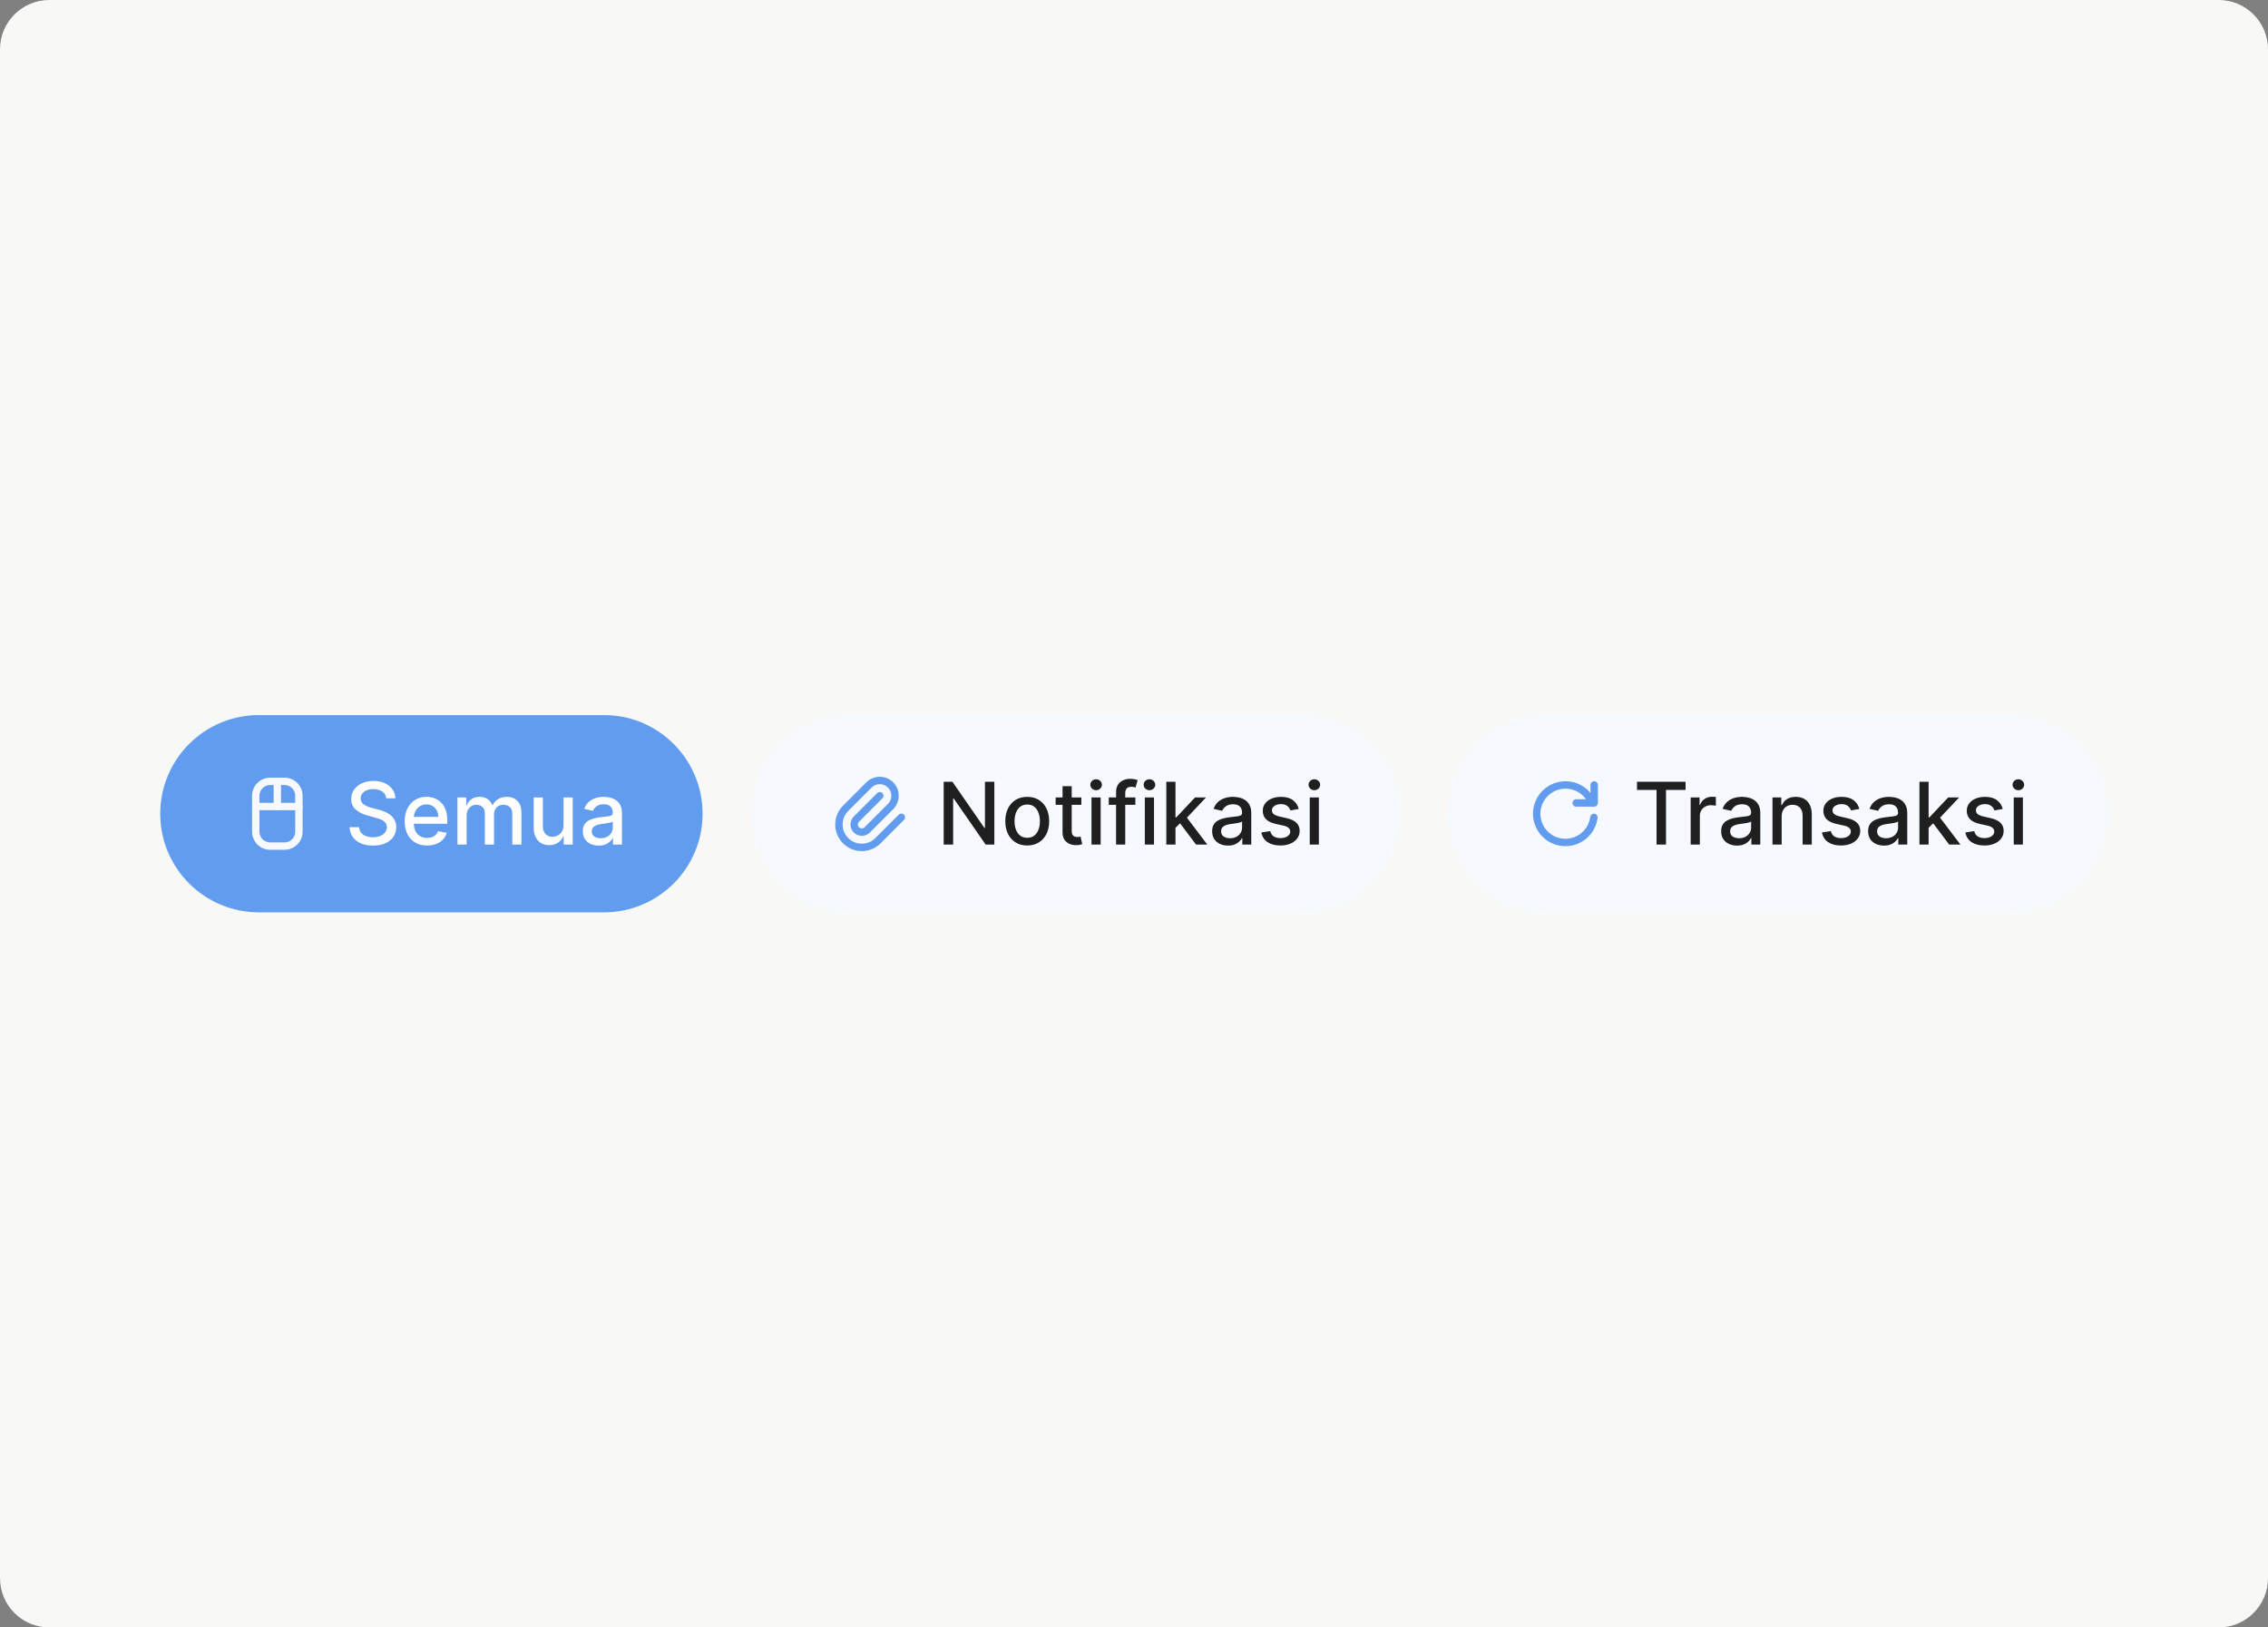
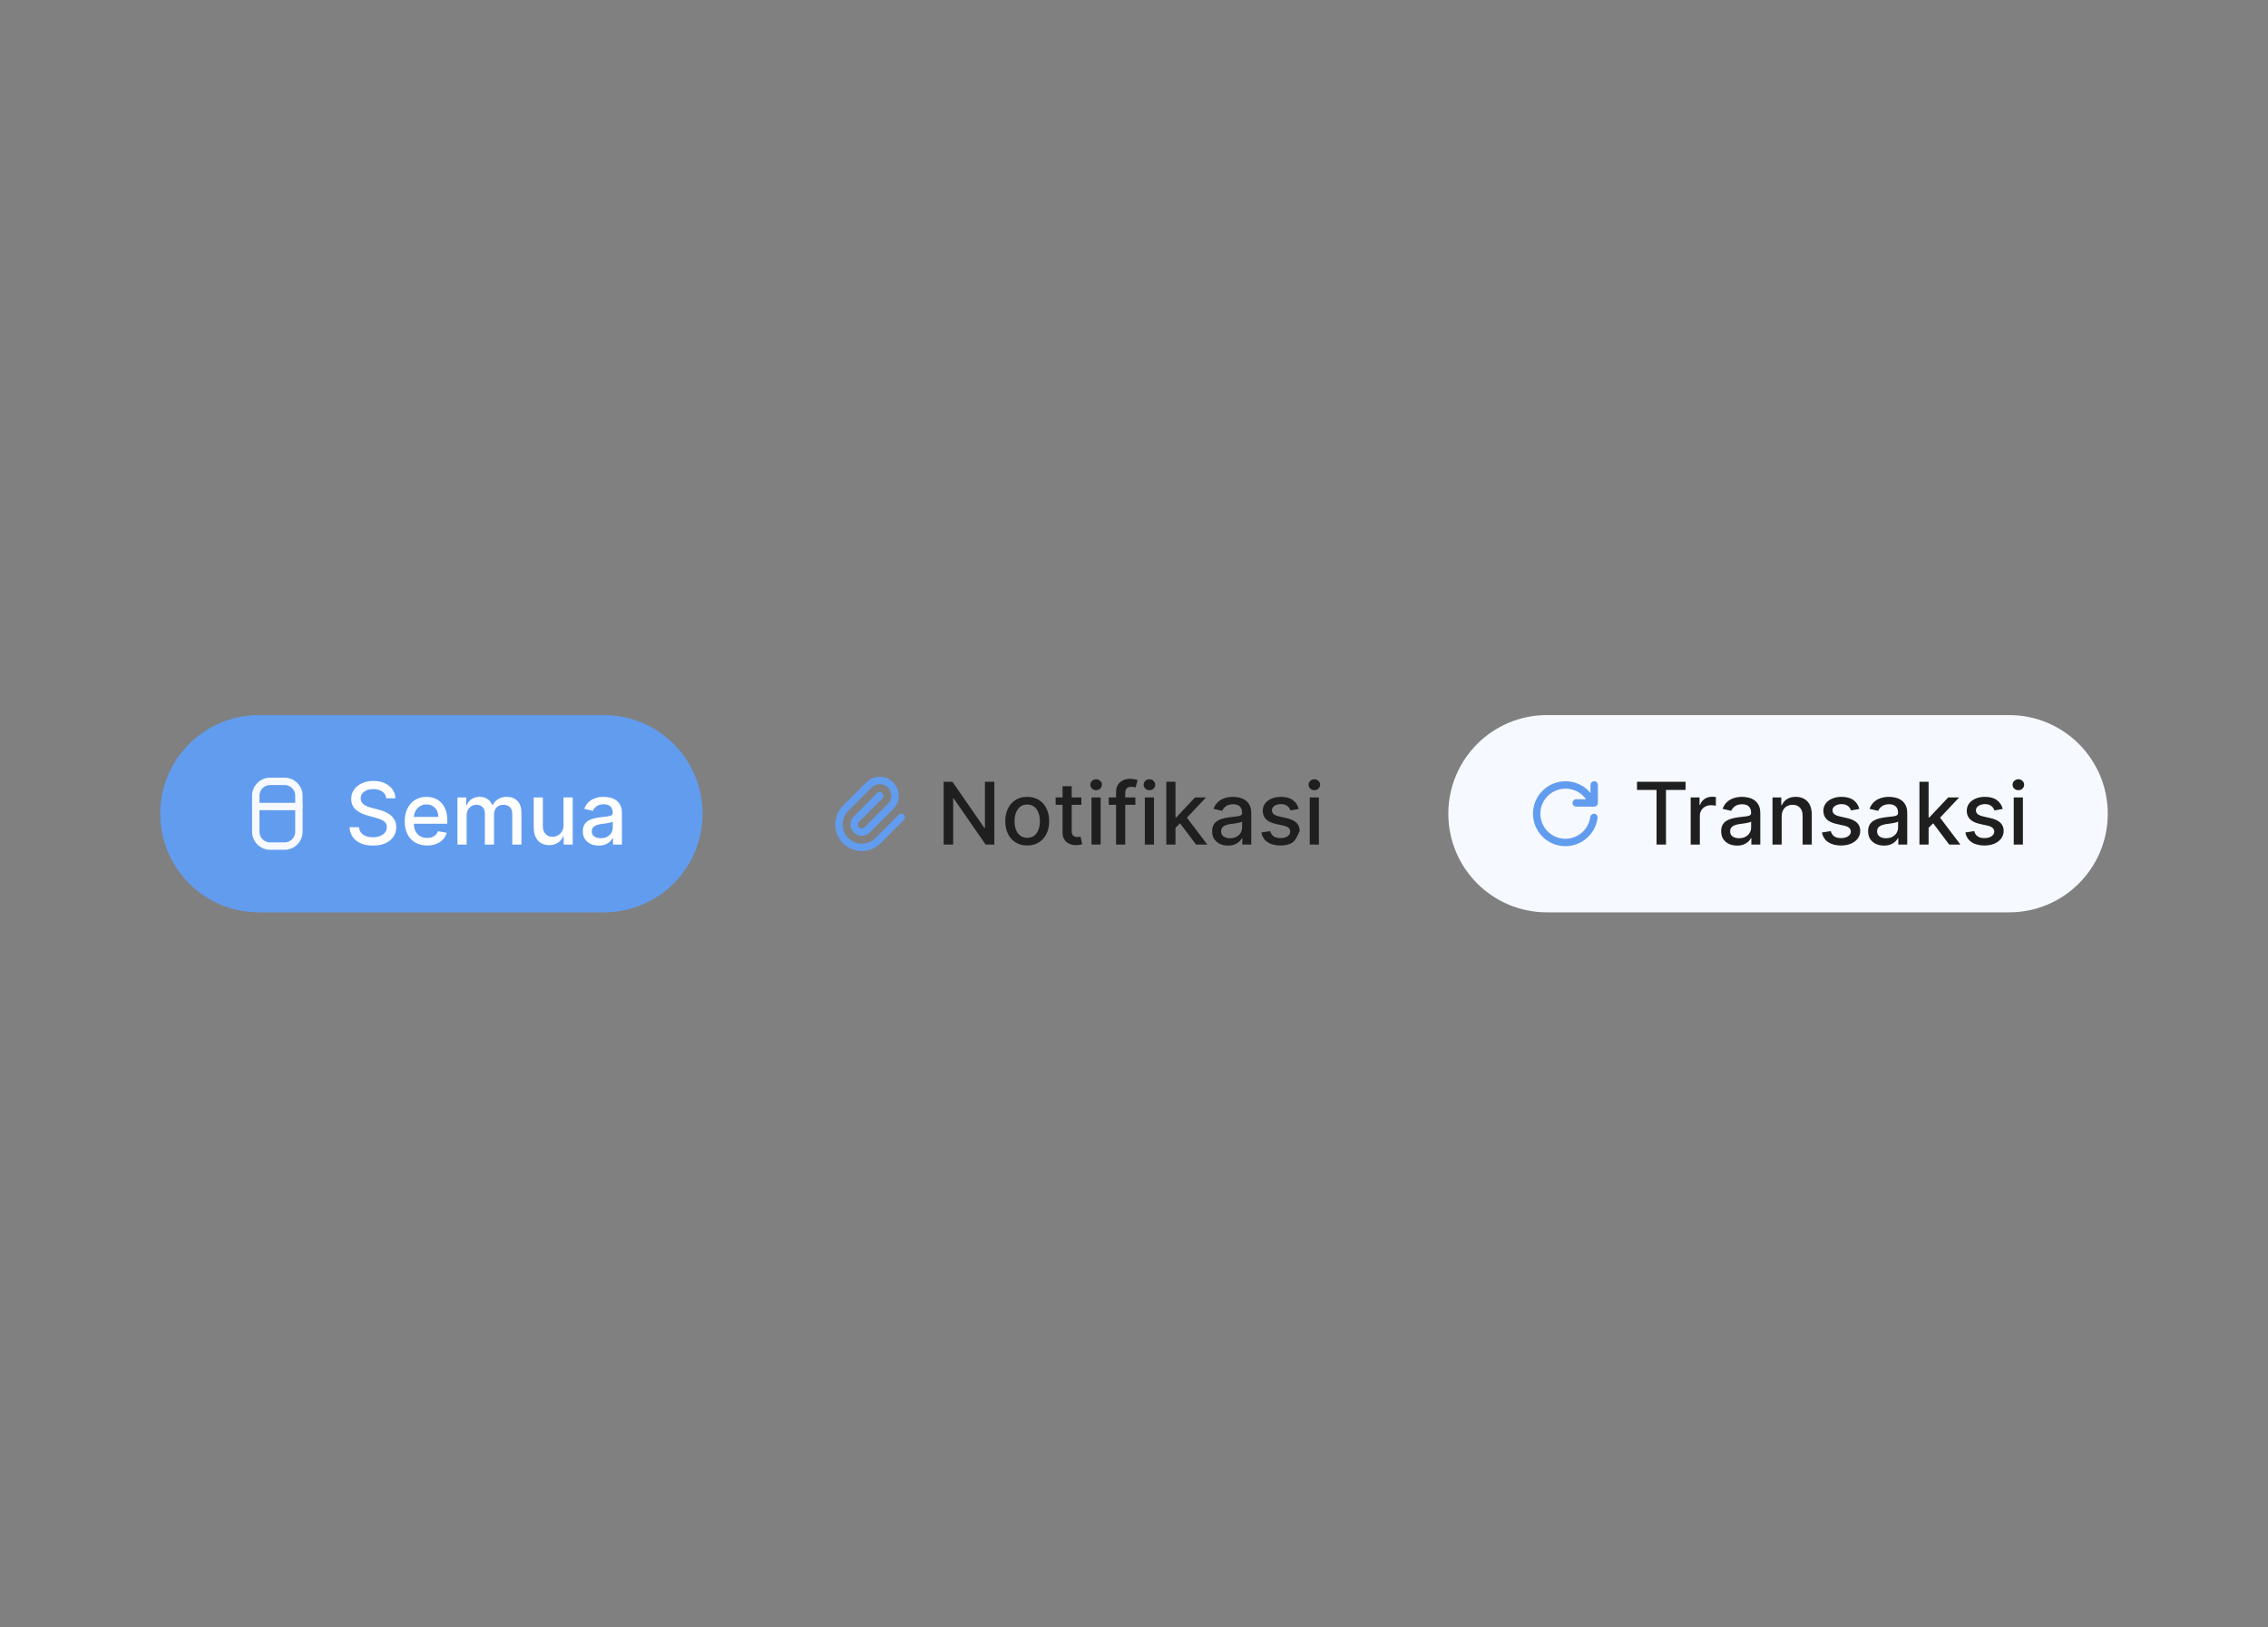
<svg xmlns="http://www.w3.org/2000/svg" width="368" height="264" viewBox="0 0 368 264" fill="none">
  <rect x="0" y="0" width="368" height="264" fill="#808080" stroke="none" />
-   <path d="M0 8C0 3.582 3.582 0 8 0H360C364.418 0 368 3.582 368 8V256C368 260.418 364.418 264 360 264H8C3.582 264 0 260.418 0 256V8Z" fill="#F8F8F7" />
  <path d="M26 132C26 123.163 33.163 116 42 116H98C106.837 116 114 123.163 114 132C114 140.837 106.837 148 98 148H42C33.163 148 26 140.837 26 132Z" fill="#629CEF" />
  <g clip-path="url(#clip0_1149_21309)">
    <path d="M41.5 129.083C41.5 128.464 41.746 127.871 42.183 127.433C42.621 126.996 43.215 126.75 43.833 126.75H46.167C46.785 126.75 47.379 126.996 47.817 127.433C48.254 127.871 48.5 128.464 48.5 129.083V134.917C48.5 135.536 48.254 136.129 47.817 136.567C47.379 137.004 46.785 137.25 46.167 137.25H43.833C43.215 137.25 42.621 137.004 42.183 136.567C41.746 136.129 41.5 135.536 41.5 134.917V129.083Z" stroke="#F6F9FF" stroke-width="1.2" stroke-linecap="round" stroke-linejoin="round" />
-     <path d="M45 126.75V130.833" stroke="#F6F9FF" stroke-width="1.2" stroke-linecap="round" stroke-linejoin="round" />
    <path d="M41.5 130.833H48.5" stroke="#F6F9FF" stroke-width="1.2" stroke-linecap="round" stroke-linejoin="round" />
  </g>
  <path d="M62.672 129.493C62.619 129.022 62.4 128.658 62.016 128.399C61.631 128.137 61.147 128.006 60.564 128.006C60.146 128.006 59.785 128.073 59.48 128.205C59.175 128.335 58.938 128.513 58.769 128.742C58.603 128.968 58.521 129.224 58.521 129.513C58.521 129.755 58.577 129.964 58.69 130.139C58.806 130.315 58.956 130.462 59.142 130.582C59.331 130.698 59.533 130.795 59.749 130.875C59.964 130.951 60.171 131.014 60.37 131.064L61.364 131.322C61.689 131.402 62.022 131.51 62.364 131.646C62.705 131.781 63.022 131.96 63.313 132.183C63.605 132.405 63.84 132.68 64.019 133.008C64.201 133.336 64.293 133.729 64.293 134.186C64.293 134.763 64.144 135.275 63.845 135.722C63.55 136.17 63.121 136.523 62.557 136.781C61.997 137.04 61.32 137.169 60.524 137.169C59.762 137.169 59.102 137.048 58.545 136.806C57.989 136.564 57.553 136.221 57.238 135.777C56.923 135.33 56.749 134.799 56.716 134.186H58.257C58.287 134.554 58.406 134.861 58.615 135.106C58.827 135.348 59.097 135.528 59.425 135.648C59.757 135.764 60.12 135.822 60.514 135.822C60.948 135.822 61.334 135.754 61.673 135.618C62.014 135.479 62.282 135.286 62.478 135.041C62.673 134.793 62.771 134.503 62.771 134.171C62.771 133.87 62.685 133.623 62.513 133.43C62.344 133.238 62.113 133.079 61.822 132.953C61.533 132.827 61.207 132.716 60.842 132.62L59.639 132.292C58.824 132.07 58.178 131.743 57.7 131.312C57.226 130.882 56.989 130.312 56.989 129.602C56.989 129.016 57.148 128.504 57.467 128.066C57.785 127.629 58.216 127.289 58.759 127.047C59.303 126.802 59.916 126.679 60.599 126.679C61.288 126.679 61.896 126.8 62.423 127.042C62.954 127.284 63.371 127.617 63.676 128.041C63.981 128.462 64.14 128.946 64.153 129.493H62.672ZM69.3 137.154C68.548 137.154 67.9 136.993 67.356 136.672C66.816 136.347 66.398 135.891 66.103 135.305C65.812 134.715 65.666 134.024 65.666 133.232C65.666 132.449 65.812 131.76 66.103 131.163C66.398 130.567 66.809 130.101 67.337 129.766C67.867 129.432 68.487 129.264 69.196 129.264C69.627 129.264 70.044 129.335 70.449 129.478C70.853 129.621 71.216 129.844 71.537 130.149C71.859 130.454 72.112 130.85 72.298 131.337C72.484 131.821 72.576 132.41 72.576 133.102V133.629H66.506V132.516H71.12C71.12 132.125 71.04 131.778 70.881 131.477C70.722 131.172 70.498 130.931 70.21 130.756C69.925 130.58 69.59 130.492 69.206 130.492C68.788 130.492 68.424 130.595 68.112 130.8C67.804 131.003 67.565 131.268 67.396 131.596C67.23 131.921 67.147 132.274 67.147 132.655V133.525C67.147 134.035 67.237 134.469 67.416 134.827C67.598 135.185 67.852 135.459 68.177 135.648C68.501 135.833 68.881 135.926 69.315 135.926C69.597 135.926 69.854 135.886 70.086 135.807C70.318 135.724 70.518 135.601 70.687 135.439C70.856 135.277 70.986 135.076 71.075 134.837L72.482 135.091C72.369 135.505 72.167 135.868 71.876 136.18C71.587 136.488 71.224 136.728 70.787 136.901C70.353 137.07 69.857 137.154 69.3 137.154ZM74.226 137V129.364H75.653V130.607H75.747C75.906 130.186 76.166 129.857 76.528 129.622C76.889 129.384 77.322 129.264 77.825 129.264C78.336 129.264 78.763 129.384 79.108 129.622C79.456 129.861 79.713 130.189 79.879 130.607H79.958C80.14 130.199 80.43 129.874 80.828 129.632C81.226 129.387 81.7 129.264 82.25 129.264C82.943 129.264 83.508 129.481 83.945 129.915C84.386 130.35 84.606 131.004 84.606 131.879V137H83.12V132.018C83.12 131.501 82.979 131.127 82.697 130.895C82.416 130.663 82.079 130.547 81.688 130.547C81.204 130.547 80.828 130.696 80.56 130.994C80.291 131.289 80.157 131.669 80.157 132.133V137H78.675V131.924C78.675 131.51 78.546 131.177 78.288 130.925C78.029 130.673 77.693 130.547 77.278 130.547C76.997 130.547 76.737 130.621 76.498 130.771C76.263 130.916 76.072 131.12 75.926 131.382C75.784 131.644 75.712 131.947 75.712 132.292V137H74.226ZM91.436 133.833V129.364H92.928V137H91.466V135.678H91.386C91.211 136.085 90.929 136.425 90.541 136.697C90.157 136.965 89.678 137.099 89.105 137.099C88.614 137.099 88.18 136.992 87.802 136.776C87.427 136.558 87.132 136.234 86.917 135.807C86.705 135.379 86.599 134.851 86.599 134.221V129.364H88.085V134.042C88.085 134.562 88.23 134.977 88.518 135.285C88.806 135.593 89.181 135.747 89.641 135.747C89.92 135.747 90.197 135.678 90.472 135.538C90.75 135.399 90.981 135.189 91.163 134.907C91.348 134.625 91.44 134.267 91.436 133.833ZM97.147 137.169C96.663 137.169 96.226 137.08 95.835 136.901C95.444 136.718 95.134 136.455 94.905 136.11C94.68 135.765 94.567 135.343 94.567 134.842C94.567 134.411 94.65 134.057 94.816 133.778C94.981 133.5 95.205 133.28 95.487 133.117C95.769 132.955 96.084 132.832 96.431 132.749C96.779 132.666 97.134 132.603 97.495 132.56C97.953 132.507 98.324 132.464 98.609 132.431C98.894 132.395 99.101 132.337 99.231 132.257C99.36 132.178 99.424 132.048 99.424 131.869V131.835C99.424 131.4 99.302 131.064 99.056 130.825C98.814 130.587 98.453 130.467 97.973 130.467C97.472 130.467 97.078 130.578 96.789 130.8C96.504 131.019 96.307 131.263 96.198 131.531L94.801 131.213C94.966 130.749 95.209 130.375 95.527 130.089C95.848 129.801 96.218 129.592 96.635 129.463C97.053 129.33 97.492 129.264 97.953 129.264C98.258 129.264 98.581 129.301 98.922 129.374C99.267 129.443 99.588 129.572 99.887 129.761C100.188 129.95 100.435 130.22 100.627 130.572C100.82 130.92 100.916 131.372 100.916 131.929V137H99.464V135.956H99.404C99.308 136.148 99.164 136.337 98.972 136.523C98.78 136.708 98.533 136.862 98.231 136.985C97.93 137.108 97.568 137.169 97.147 137.169ZM97.471 135.976C97.882 135.976 98.233 135.895 98.525 135.732C98.82 135.57 99.043 135.358 99.196 135.096C99.351 134.831 99.429 134.547 99.429 134.246V133.261C99.376 133.314 99.274 133.364 99.121 133.411C98.972 133.454 98.801 133.492 98.609 133.525C98.417 133.555 98.23 133.583 98.047 133.609C97.865 133.633 97.713 133.652 97.59 133.669C97.302 133.705 97.038 133.767 96.799 133.853C96.564 133.939 96.375 134.063 96.233 134.226C96.093 134.385 96.024 134.597 96.024 134.862C96.024 135.23 96.16 135.509 96.431 135.697C96.703 135.883 97.05 135.976 97.471 135.976Z" fill="white" />
-   <path d="M122 132C122 123.163 129.163 116 138 116H211C219.837 116 227 123.163 227 132C227 140.837 219.837 148 211 148H138C129.163 148 122 140.837 122 132Z" fill="#F6F9FF" />
  <g clip-path="url(#clip1_1149_21309)">
    <path d="M142.75 129.083L138.958 132.875C138.726 133.107 138.596 133.422 138.596 133.75C138.596 134.078 138.726 134.393 138.958 134.625C139.19 134.857 139.505 134.987 139.833 134.987C140.162 134.987 140.476 134.857 140.708 134.625L144.5 130.833C144.964 130.369 145.225 129.74 145.225 129.083C145.225 128.427 144.964 127.797 144.5 127.333C144.036 126.869 143.406 126.608 142.75 126.608C142.094 126.608 141.464 126.869 141 127.333L137.208 131.125C136.512 131.821 136.121 132.765 136.121 133.75C136.121 134.735 136.512 135.679 137.208 136.375C137.905 137.071 138.849 137.462 139.833 137.462C140.818 137.462 141.762 137.071 142.458 136.375L146.25 132.583" stroke="#629CEF" stroke-width="1.2" stroke-linecap="round" stroke-linejoin="round" />
  </g>
-   <path d="M161.337 126.818V137H159.925L154.749 129.533H154.655V137H153.119V126.818H154.54L159.721 134.295H159.815V126.818H161.337ZM166.675 137.154C165.959 137.154 165.334 136.99 164.801 136.662C164.267 136.334 163.853 135.875 163.558 135.285C163.263 134.695 163.115 134.005 163.115 133.217C163.115 132.424 163.263 131.732 163.558 131.138C163.853 130.545 164.267 130.085 164.801 129.756C165.334 129.428 165.959 129.264 166.675 129.264C167.391 129.264 168.016 129.428 168.549 129.756C169.083 130.085 169.497 130.545 169.792 131.138C170.087 131.732 170.235 132.424 170.235 133.217C170.235 134.005 170.087 134.695 169.792 135.285C169.497 135.875 169.083 136.334 168.549 136.662C168.016 136.99 167.391 137.154 166.675 137.154ZM166.68 135.906C167.144 135.906 167.528 135.784 167.833 135.538C168.138 135.293 168.364 134.967 168.509 134.559C168.659 134.151 168.733 133.702 168.733 133.212C168.733 132.724 168.659 132.277 168.509 131.869C168.364 131.458 168.138 131.129 167.833 130.88C167.528 130.631 167.144 130.507 166.68 130.507C166.213 130.507 165.825 130.631 165.517 130.88C165.212 131.129 164.985 131.458 164.835 131.869C164.69 132.277 164.617 132.724 164.617 133.212C164.617 133.702 164.69 134.151 164.835 134.559C164.985 134.967 165.212 135.293 165.517 135.538C165.825 135.784 166.213 135.906 166.68 135.906ZM175.458 129.364V130.557H171.287V129.364H175.458ZM172.406 127.534H173.892V134.758C173.892 135.046 173.935 135.263 174.022 135.409C174.108 135.552 174.219 135.649 174.355 135.702C174.494 135.752 174.645 135.777 174.807 135.777C174.926 135.777 175.031 135.769 175.12 135.752C175.21 135.736 175.279 135.722 175.329 135.712L175.598 136.94C175.511 136.973 175.389 137.007 175.23 137.04C175.071 137.076 174.872 137.096 174.633 137.099C174.242 137.106 173.877 137.036 173.539 136.891C173.201 136.745 172.928 136.519 172.719 136.214C172.51 135.91 172.406 135.527 172.406 135.066V127.534ZM177.103 137V129.364H178.589V137H177.103ZM177.854 128.185C177.595 128.185 177.373 128.099 177.187 127.927C177.005 127.751 176.914 127.542 176.914 127.3C176.914 127.055 177.005 126.846 177.187 126.674C177.373 126.498 177.595 126.411 177.854 126.411C178.112 126.411 178.332 126.498 178.515 126.674C178.7 126.846 178.793 127.055 178.793 127.3C178.793 127.542 178.7 127.751 178.515 127.927C178.332 128.099 178.112 128.185 177.854 128.185ZM184.223 129.364V130.557H179.908V129.364H184.223ZM181.091 137V128.479C181.091 128.001 181.196 127.605 181.404 127.29C181.613 126.972 181.89 126.735 182.235 126.58C182.579 126.42 182.954 126.341 183.358 126.341C183.657 126.341 183.912 126.366 184.124 126.415C184.336 126.462 184.493 126.505 184.596 126.545L184.248 127.748C184.179 127.728 184.089 127.705 183.98 127.678C183.87 127.648 183.738 127.634 183.582 127.634C183.221 127.634 182.962 127.723 182.806 127.902C182.654 128.081 182.578 128.339 182.578 128.678V137H181.091ZM185.757 137V129.364H187.244V137H185.757ZM186.508 128.185C186.249 128.185 186.027 128.099 185.842 127.927C185.659 127.751 185.568 127.542 185.568 127.3C185.568 127.055 185.659 126.846 185.842 126.674C186.027 126.498 186.249 126.411 186.508 126.411C186.766 126.411 186.987 126.498 187.169 126.674C187.355 126.846 187.447 127.055 187.447 127.3C187.447 127.542 187.355 127.751 187.169 127.927C186.987 128.099 186.766 128.185 186.508 128.185ZM190.611 134.41L190.601 132.595H190.859L193.902 129.364H195.682L192.211 133.043H191.978L190.611 134.41ZM189.243 137V126.818H190.73V137H189.243ZM194.066 137L191.331 133.371L192.356 132.332L195.89 137H194.066ZM199.259 137.169C198.775 137.169 198.337 137.08 197.946 136.901C197.555 136.718 197.245 136.455 197.017 136.11C196.791 135.765 196.678 135.343 196.678 134.842C196.678 134.411 196.761 134.057 196.927 133.778C197.093 133.5 197.316 133.28 197.598 133.117C197.88 132.955 198.195 132.832 198.543 132.749C198.891 132.666 199.245 132.603 199.607 132.56C200.064 132.507 200.435 132.464 200.72 132.431C201.005 132.395 201.213 132.337 201.342 132.257C201.471 132.178 201.536 132.048 201.536 131.869V131.835C201.536 131.4 201.413 131.064 201.168 130.825C200.926 130.587 200.565 130.467 200.084 130.467C199.584 130.467 199.189 130.578 198.901 130.8C198.616 131.019 198.419 131.263 198.309 131.531L196.912 131.213C197.078 130.749 197.32 130.375 197.638 130.089C197.959 129.801 198.329 129.592 198.747 129.463C199.164 129.33 199.603 129.264 200.064 129.264C200.369 129.264 200.692 129.301 201.034 129.374C201.378 129.443 201.7 129.572 201.998 129.761C202.3 129.95 202.547 130.22 202.739 130.572C202.931 130.92 203.027 131.372 203.027 131.929V137H201.575V135.956H201.516C201.42 136.148 201.276 136.337 201.083 136.523C200.891 136.708 200.644 136.862 200.343 136.985C200.041 137.108 199.68 137.169 199.259 137.169ZM199.582 135.976C199.993 135.976 200.344 135.895 200.636 135.732C200.931 135.57 201.155 135.358 201.307 135.096C201.463 134.831 201.541 134.547 201.541 134.246V133.261C201.488 133.314 201.385 133.364 201.232 133.411C201.083 133.454 200.913 133.492 200.72 133.525C200.528 133.555 200.341 133.583 200.159 133.609C199.976 133.633 199.824 133.652 199.701 133.669C199.413 133.705 199.149 133.767 198.911 133.853C198.675 133.939 198.486 134.063 198.344 134.226C198.205 134.385 198.135 134.597 198.135 134.862C198.135 135.23 198.271 135.509 198.543 135.697C198.815 135.883 199.161 135.976 199.582 135.976ZM210.729 131.228L209.382 131.467C209.326 131.294 209.236 131.13 209.114 130.974C208.994 130.819 208.832 130.691 208.626 130.592C208.421 130.492 208.164 130.442 207.856 130.442C207.435 130.442 207.084 130.537 206.802 130.726C206.52 130.911 206.379 131.152 206.379 131.447C206.379 131.702 206.474 131.907 206.663 132.063C206.852 132.219 207.156 132.347 207.577 132.446L208.79 132.724C209.493 132.887 210.017 133.137 210.362 133.475C210.706 133.813 210.879 134.252 210.879 134.793C210.879 135.25 210.746 135.658 210.481 136.016C210.219 136.37 209.853 136.649 209.382 136.851C208.915 137.053 208.373 137.154 207.756 137.154C206.901 137.154 206.204 136.972 205.663 136.607C205.123 136.239 204.792 135.717 204.669 135.041L206.106 134.822C206.195 135.197 206.379 135.48 206.658 135.673C206.936 135.862 207.299 135.956 207.746 135.956C208.234 135.956 208.623 135.855 208.915 135.653C209.206 135.447 209.352 135.197 209.352 134.902C209.352 134.663 209.263 134.463 209.084 134.3C208.908 134.138 208.638 134.015 208.273 133.933L206.981 133.649C206.268 133.487 205.741 133.228 205.4 132.874C205.062 132.519 204.893 132.07 204.893 131.526C204.893 131.076 205.019 130.681 205.271 130.343C205.522 130.005 205.871 129.741 206.315 129.553C206.759 129.36 207.268 129.264 207.841 129.264C208.666 129.264 209.316 129.443 209.79 129.801C210.264 130.156 210.577 130.631 210.729 131.228ZM212.513 137V129.364H213.999V137H212.513ZM213.264 128.185C213.005 128.185 212.783 128.099 212.597 127.927C212.415 127.751 212.324 127.542 212.324 127.3C212.324 127.055 212.415 126.846 212.597 126.674C212.783 126.498 213.005 126.411 213.264 126.411C213.522 126.411 213.743 126.498 213.925 126.674C214.11 126.846 214.203 127.055 214.203 127.3C214.203 127.542 214.11 127.751 213.925 127.927C213.743 128.099 213.522 128.185 213.264 128.185Z" fill="#1F1F1F" />
+   <path d="M161.337 126.818V137H159.925L154.749 129.533H154.655V137H153.119V126.818H154.54L159.721 134.295H159.815V126.818H161.337ZM166.675 137.154C165.959 137.154 165.334 136.99 164.801 136.662C164.267 136.334 163.853 135.875 163.558 135.285C163.263 134.695 163.115 134.005 163.115 133.217C163.115 132.424 163.263 131.732 163.558 131.138C163.853 130.545 164.267 130.085 164.801 129.756C165.334 129.428 165.959 129.264 166.675 129.264C167.391 129.264 168.016 129.428 168.549 129.756C169.083 130.085 169.497 130.545 169.792 131.138C170.087 131.732 170.235 132.424 170.235 133.217C170.235 134.005 170.087 134.695 169.792 135.285C169.497 135.875 169.083 136.334 168.549 136.662C168.016 136.99 167.391 137.154 166.675 137.154ZM166.68 135.906C167.144 135.906 167.528 135.784 167.833 135.538C168.138 135.293 168.364 134.967 168.509 134.559C168.659 134.151 168.733 133.702 168.733 133.212C168.733 132.724 168.659 132.277 168.509 131.869C168.364 131.458 168.138 131.129 167.833 130.88C167.528 130.631 167.144 130.507 166.68 130.507C166.213 130.507 165.825 130.631 165.517 130.88C165.212 131.129 164.985 131.458 164.835 131.869C164.69 132.277 164.617 132.724 164.617 133.212C164.617 133.702 164.69 134.151 164.835 134.559C164.985 134.967 165.212 135.293 165.517 135.538C165.825 135.784 166.213 135.906 166.68 135.906ZM175.458 129.364V130.557H171.287V129.364H175.458ZM172.406 127.534H173.892V134.758C173.892 135.046 173.935 135.263 174.022 135.409C174.108 135.552 174.219 135.649 174.355 135.702C174.494 135.752 174.645 135.777 174.807 135.777C174.926 135.777 175.031 135.769 175.12 135.752C175.21 135.736 175.279 135.722 175.329 135.712L175.598 136.94C175.511 136.973 175.389 137.007 175.23 137.04C175.071 137.076 174.872 137.096 174.633 137.099C174.242 137.106 173.877 137.036 173.539 136.891C173.201 136.745 172.928 136.519 172.719 136.214C172.51 135.91 172.406 135.527 172.406 135.066V127.534ZM177.103 137V129.364H178.589V137H177.103ZM177.854 128.185C177.595 128.185 177.373 128.099 177.187 127.927C177.005 127.751 176.914 127.542 176.914 127.3C176.914 127.055 177.005 126.846 177.187 126.674C177.373 126.498 177.595 126.411 177.854 126.411C178.112 126.411 178.332 126.498 178.515 126.674C178.7 126.846 178.793 127.055 178.793 127.3C178.793 127.542 178.7 127.751 178.515 127.927C178.332 128.099 178.112 128.185 177.854 128.185ZM184.223 129.364V130.557H179.908V129.364H184.223ZM181.091 137V128.479C181.091 128.001 181.196 127.605 181.404 127.29C181.613 126.972 181.89 126.735 182.235 126.58C182.579 126.42 182.954 126.341 183.358 126.341C183.657 126.341 183.912 126.366 184.124 126.415C184.336 126.462 184.493 126.505 184.596 126.545L184.248 127.748C184.179 127.728 184.089 127.705 183.98 127.678C183.87 127.648 183.738 127.634 183.582 127.634C183.221 127.634 182.962 127.723 182.806 127.902C182.654 128.081 182.578 128.339 182.578 128.678V137H181.091ZM185.757 137V129.364H187.244V137H185.757ZM186.508 128.185C186.249 128.185 186.027 128.099 185.842 127.927C185.659 127.751 185.568 127.542 185.568 127.3C185.568 127.055 185.659 126.846 185.842 126.674C186.027 126.498 186.249 126.411 186.508 126.411C186.766 126.411 186.987 126.498 187.169 126.674C187.355 126.846 187.447 127.055 187.447 127.3C187.447 127.542 187.355 127.751 187.169 127.927C186.987 128.099 186.766 128.185 186.508 128.185ZM190.611 134.41L190.601 132.595H190.859L193.902 129.364H195.682L192.211 133.043H191.978L190.611 134.41ZM189.243 137V126.818H190.73V137H189.243ZM194.066 137L191.331 133.371L192.356 132.332L195.89 137H194.066ZM199.259 137.169C198.775 137.169 198.337 137.08 197.946 136.901C197.555 136.718 197.245 136.455 197.017 136.11C196.791 135.765 196.678 135.343 196.678 134.842C196.678 134.411 196.761 134.057 196.927 133.778C197.093 133.5 197.316 133.28 197.598 133.117C197.88 132.955 198.195 132.832 198.543 132.749C198.891 132.666 199.245 132.603 199.607 132.56C200.064 132.507 200.435 132.464 200.72 132.431C201.005 132.395 201.213 132.337 201.342 132.257C201.471 132.178 201.536 132.048 201.536 131.869V131.835C201.536 131.4 201.413 131.064 201.168 130.825C200.926 130.587 200.565 130.467 200.084 130.467C199.584 130.467 199.189 130.578 198.901 130.8C198.616 131.019 198.419 131.263 198.309 131.531L196.912 131.213C197.078 130.749 197.32 130.375 197.638 130.089C197.959 129.801 198.329 129.592 198.747 129.463C199.164 129.33 199.603 129.264 200.064 129.264C200.369 129.264 200.692 129.301 201.034 129.374C201.378 129.443 201.7 129.572 201.998 129.761C202.3 129.95 202.547 130.22 202.739 130.572C202.931 130.92 203.027 131.372 203.027 131.929V137H201.575V135.956H201.516C201.42 136.148 201.276 136.337 201.083 136.523C200.891 136.708 200.644 136.862 200.343 136.985C200.041 137.108 199.68 137.169 199.259 137.169ZM199.582 135.976C199.993 135.976 200.344 135.895 200.636 135.732C200.931 135.57 201.155 135.358 201.307 135.096C201.463 134.831 201.541 134.547 201.541 134.246V133.261C201.488 133.314 201.385 133.364 201.232 133.411C201.083 133.454 200.913 133.492 200.72 133.525C200.528 133.555 200.341 133.583 200.159 133.609C199.976 133.633 199.824 133.652 199.701 133.669C199.413 133.705 199.149 133.767 198.911 133.853C198.675 133.939 198.486 134.063 198.344 134.226C198.205 134.385 198.135 134.597 198.135 134.862C198.135 135.23 198.271 135.509 198.543 135.697C198.815 135.883 199.161 135.976 199.582 135.976ZM210.729 131.228L209.382 131.467C209.326 131.294 209.236 131.13 209.114 130.974C208.994 130.819 208.832 130.691 208.626 130.592C208.421 130.492 208.164 130.442 207.856 130.442C207.435 130.442 207.084 130.537 206.802 130.726C206.52 130.911 206.379 131.152 206.379 131.447C206.379 131.702 206.474 131.907 206.663 132.063C206.852 132.219 207.156 132.347 207.577 132.446L208.79 132.724C209.493 132.887 210.017 133.137 210.362 133.475C210.706 133.813 210.879 134.252 210.879 134.793C210.219 136.37 209.853 136.649 209.382 136.851C208.915 137.053 208.373 137.154 207.756 137.154C206.901 137.154 206.204 136.972 205.663 136.607C205.123 136.239 204.792 135.717 204.669 135.041L206.106 134.822C206.195 135.197 206.379 135.48 206.658 135.673C206.936 135.862 207.299 135.956 207.746 135.956C208.234 135.956 208.623 135.855 208.915 135.653C209.206 135.447 209.352 135.197 209.352 134.902C209.352 134.663 209.263 134.463 209.084 134.3C208.908 134.138 208.638 134.015 208.273 133.933L206.981 133.649C206.268 133.487 205.741 133.228 205.4 132.874C205.062 132.519 204.893 132.07 204.893 131.526C204.893 131.076 205.019 130.681 205.271 130.343C205.522 130.005 205.871 129.741 206.315 129.553C206.759 129.36 207.268 129.264 207.841 129.264C208.666 129.264 209.316 129.443 209.79 129.801C210.264 130.156 210.577 130.631 210.729 131.228ZM212.513 137V129.364H213.999V137H212.513ZM213.264 128.185C213.005 128.185 212.783 128.099 212.597 127.927C212.415 127.751 212.324 127.542 212.324 127.3C212.324 127.055 212.415 126.846 212.597 126.674C212.783 126.498 213.005 126.411 213.264 126.411C213.522 126.411 213.743 126.498 213.925 126.674C214.11 126.846 214.203 127.055 214.203 127.3C214.203 127.542 214.11 127.751 213.925 127.927C213.743 128.099 213.522 128.185 213.264 128.185Z" fill="#1F1F1F" />
  <path d="M235 132C235 123.163 242.163 116 251 116H326C334.837 116 342 123.163 342 132C342 140.837 334.837 148 326 148H251C242.163 148 235 140.837 235 132Z" fill="#F6F9FF" />
  <g clip-path="url(#clip2_1149_21309)">
    <path d="M258.628 132.607C258.518 133.447 258.181 134.242 257.654 134.905C257.126 135.568 256.429 136.075 255.635 136.372C254.842 136.668 253.982 136.744 253.149 136.589C252.316 136.435 251.541 136.056 250.907 135.495C250.273 134.933 249.803 134.209 249.549 133.401C249.295 132.593 249.265 131.731 249.464 130.907C249.662 130.084 250.081 129.33 250.676 128.726C251.27 128.123 252.018 127.692 252.838 127.481C255.113 126.898 257.467 128.069 258.336 130.25" stroke="#629CEF" stroke-width="1.2" stroke-linecap="round" stroke-linejoin="round" />
    <path d="M258.667 127.333V130.25H255.75" stroke="#629CEF" stroke-width="1.2" stroke-linecap="round" stroke-linejoin="round" />
  </g>
  <path d="M265.616 128.141V126.818H273.496V128.141H270.32V137H268.788V128.141H265.616ZM274.325 137V129.364H275.762V130.577H275.842C275.981 130.166 276.226 129.843 276.578 129.607C276.932 129.369 277.333 129.249 277.781 129.249C277.874 129.249 277.983 129.253 278.109 129.259C278.238 129.266 278.339 129.274 278.412 129.284V130.706C278.352 130.689 278.246 130.671 278.094 130.651C277.941 130.628 277.789 130.616 277.637 130.616C277.285 130.616 276.972 130.691 276.697 130.84C276.425 130.986 276.21 131.19 276.051 131.452C275.892 131.71 275.812 132.005 275.812 132.337V137H274.325ZM281.852 137.169C281.369 137.169 280.931 137.08 280.54 136.901C280.149 136.718 279.839 136.455 279.61 136.11C279.385 135.765 279.272 135.343 279.272 134.842C279.272 134.411 279.355 134.057 279.521 133.778C279.686 133.5 279.91 133.28 280.192 133.117C280.474 132.955 280.789 132.832 281.137 132.749C281.485 132.666 281.839 132.603 282.2 132.56C282.658 132.507 283.029 132.464 283.314 132.431C283.599 132.395 283.806 132.337 283.936 132.257C284.065 132.178 284.129 132.048 284.129 131.869V131.835C284.129 131.4 284.007 131.064 283.762 130.825C283.52 130.587 283.158 130.467 282.678 130.467C282.177 130.467 281.783 130.578 281.494 130.8C281.209 131.019 281.012 131.263 280.903 131.531L279.506 131.213C279.672 130.749 279.914 130.375 280.232 130.089C280.553 129.801 280.923 129.592 281.34 129.463C281.758 129.33 282.197 129.264 282.658 129.264C282.963 129.264 283.286 129.301 283.627 129.374C283.972 129.443 284.294 129.572 284.592 129.761C284.893 129.95 285.14 130.22 285.333 130.572C285.525 130.92 285.621 131.372 285.621 131.929V137H284.169V135.956H284.11C284.013 136.148 283.869 136.337 283.677 136.523C283.485 136.708 283.238 136.862 282.936 136.985C282.635 137.108 282.273 137.169 281.852 137.169ZM282.176 135.976C282.587 135.976 282.938 135.895 283.23 135.732C283.525 135.57 283.748 135.358 283.901 135.096C284.057 134.831 284.134 134.547 284.134 134.246V133.261C284.081 133.314 283.979 133.364 283.826 133.411C283.677 133.454 283.506 133.492 283.314 133.525C283.122 133.555 282.935 133.583 282.752 133.609C282.57 133.633 282.418 133.652 282.295 133.669C282.007 133.705 281.743 133.767 281.504 133.853C281.269 133.939 281.08 134.063 280.938 134.226C280.798 134.385 280.729 134.597 280.729 134.862C280.729 135.23 280.865 135.509 281.137 135.697C281.408 135.883 281.755 135.976 282.176 135.976ZM289.087 132.466V137H287.601V129.364H289.028V130.607H289.122C289.298 130.202 289.573 129.877 289.947 129.632C290.325 129.387 290.801 129.264 291.374 129.264C291.895 129.264 292.35 129.374 292.741 129.592C293.133 129.808 293.436 130.129 293.651 130.557C293.867 130.984 293.974 131.513 293.974 132.143V137H292.488V132.322C292.488 131.768 292.344 131.336 292.055 131.024C291.767 130.709 291.371 130.552 290.867 130.552C290.522 130.552 290.216 130.626 289.947 130.776C289.682 130.925 289.472 131.143 289.316 131.432C289.164 131.717 289.087 132.062 289.087 132.466ZM301.69 131.228L300.343 131.467C300.287 131.294 300.197 131.13 300.075 130.974C299.955 130.819 299.793 130.691 299.587 130.592C299.382 130.492 299.125 130.442 298.817 130.442C298.396 130.442 298.045 130.537 297.763 130.726C297.481 130.911 297.34 131.152 297.34 131.447C297.34 131.702 297.435 131.907 297.624 132.063C297.813 132.219 298.117 132.347 298.538 132.446L299.751 132.724C300.454 132.887 300.978 133.137 301.322 133.475C301.667 133.813 301.839 134.252 301.839 134.793C301.839 135.25 301.707 135.658 301.442 136.016C301.18 136.37 300.814 136.649 300.343 136.851C299.876 137.053 299.334 137.154 298.717 137.154C297.862 137.154 297.165 136.972 296.624 136.607C296.084 136.239 295.753 135.717 295.63 135.041L297.067 134.822C297.156 135.197 297.34 135.48 297.619 135.673C297.897 135.862 298.26 135.956 298.707 135.956C299.195 135.956 299.584 135.855 299.876 135.653C300.167 135.447 300.313 135.197 300.313 134.902C300.313 134.663 300.224 134.463 300.045 134.3C299.869 134.138 299.599 134.015 299.234 133.933L297.942 133.649C297.229 133.487 296.702 133.228 296.361 132.874C296.023 132.519 295.854 132.07 295.854 131.526C295.854 131.076 295.98 130.681 296.232 130.343C296.483 130.005 296.831 129.741 297.276 129.553C297.72 129.36 298.228 129.264 298.802 129.264C299.627 129.264 300.277 129.443 300.751 129.801C301.225 130.156 301.538 130.631 301.69 131.228ZM305.696 137.169C305.212 137.169 304.775 137.08 304.384 136.901C303.993 136.718 303.683 136.455 303.454 136.11C303.229 135.765 303.116 135.343 303.116 134.842C303.116 134.411 303.199 134.057 303.365 133.778C303.53 133.5 303.754 133.28 304.036 133.117C304.317 132.955 304.632 132.832 304.98 132.749C305.328 132.666 305.683 132.603 306.044 132.56C306.502 132.507 306.873 132.464 307.158 132.431C307.443 132.395 307.65 132.337 307.779 132.257C307.909 132.178 307.973 132.048 307.973 131.869V131.835C307.973 131.4 307.851 131.064 307.605 130.825C307.363 130.587 307.002 130.467 306.521 130.467C306.021 130.467 305.627 130.578 305.338 130.8C305.053 131.019 304.856 131.263 304.747 131.531L303.35 131.213C303.515 130.749 303.757 130.375 304.075 130.089C304.397 129.801 304.767 129.592 305.184 129.463C305.602 129.33 306.041 129.264 306.502 129.264C306.807 129.264 307.13 129.301 307.471 129.374C307.816 129.443 308.137 129.572 308.436 129.761C308.737 129.95 308.984 130.22 309.176 130.572C309.369 130.92 309.465 131.372 309.465 131.929V137H308.013V135.956H307.953C307.857 136.148 307.713 136.337 307.521 136.523C307.329 136.708 307.082 136.862 306.78 136.985C306.478 137.108 306.117 137.169 305.696 137.169ZM306.019 135.976C306.43 135.976 306.782 135.895 307.073 135.732C307.368 135.57 307.592 135.358 307.744 135.096C307.9 134.831 307.978 134.547 307.978 134.246V133.261C307.925 133.314 307.822 133.364 307.67 133.411C307.521 133.454 307.35 133.492 307.158 133.525C306.966 133.555 306.778 133.583 306.596 133.609C306.414 133.633 306.261 133.652 306.139 133.669C305.85 133.705 305.587 133.767 305.348 133.853C305.113 133.939 304.924 134.063 304.781 134.226C304.642 134.385 304.573 134.597 304.573 134.862C304.573 135.23 304.709 135.509 304.98 135.697C305.252 135.883 305.598 135.976 306.019 135.976ZM312.812 134.41L312.802 132.595H313.06L316.103 129.364H317.883L314.413 133.043H314.179L312.812 134.41ZM311.445 137V126.818H312.931V137H311.445ZM316.267 137L313.533 133.371L314.557 132.332L318.092 137H316.267ZM324.96 131.228L323.613 131.467C323.556 131.294 323.467 131.13 323.344 130.974C323.225 130.819 323.062 130.691 322.857 130.592C322.651 130.492 322.395 130.442 322.086 130.442C321.665 130.442 321.314 130.537 321.032 130.726C320.751 130.911 320.61 131.152 320.61 131.447C320.61 131.702 320.704 131.907 320.893 132.063C321.082 132.219 321.387 132.347 321.808 132.446L323.021 132.724C323.724 132.887 324.247 133.137 324.592 133.475C324.937 133.813 325.109 134.252 325.109 134.793C325.109 135.25 324.976 135.658 324.711 136.016C324.449 136.37 324.083 136.649 323.613 136.851C323.145 137.053 322.603 137.154 321.987 137.154C321.132 137.154 320.434 136.972 319.894 136.607C319.354 136.239 319.022 135.717 318.9 135.041L320.336 134.822C320.426 135.197 320.61 135.48 320.888 135.673C321.167 135.862 321.529 135.956 321.977 135.956C322.464 135.956 322.854 135.855 323.145 135.653C323.437 135.447 323.583 135.197 323.583 134.902C323.583 134.663 323.493 134.463 323.314 134.3C323.139 134.138 322.868 134.015 322.504 133.933L321.211 133.649C320.499 133.487 319.972 133.228 319.63 132.874C319.292 132.519 319.123 132.07 319.123 131.526C319.123 131.076 319.249 130.681 319.501 130.343C319.753 130.005 320.101 129.741 320.545 129.553C320.989 129.36 321.498 129.264 322.071 129.264C322.897 129.264 323.546 129.443 324.02 129.801C324.494 130.156 324.807 130.631 324.96 131.228ZM326.743 137V129.364H328.23V137H326.743ZM327.494 128.185C327.236 128.185 327.014 128.099 326.828 127.927C326.646 127.751 326.555 127.542 326.555 127.3C326.555 127.055 326.646 126.846 326.828 126.674C327.014 126.498 327.236 126.411 327.494 126.411C327.753 126.411 327.973 126.498 328.155 126.674C328.341 126.846 328.434 127.055 328.434 127.3C328.434 127.542 328.341 127.751 328.155 127.927C327.973 128.099 327.753 128.185 327.494 128.185Z" fill="#1F1F1F" />
  <defs>
    <clipPath id="clip0_1149_21309">
      <rect width="14" height="14" fill="white" transform="translate(38 125)" />
    </clipPath>
    <clipPath id="clip1_1149_21309">
      <rect width="14" height="14" fill="white" transform="translate(134 125)" />
    </clipPath>
    <clipPath id="clip2_1149_21309">
      <rect width="14" height="14" fill="white" transform="translate(247 125)" />
    </clipPath>
  </defs>
</svg>